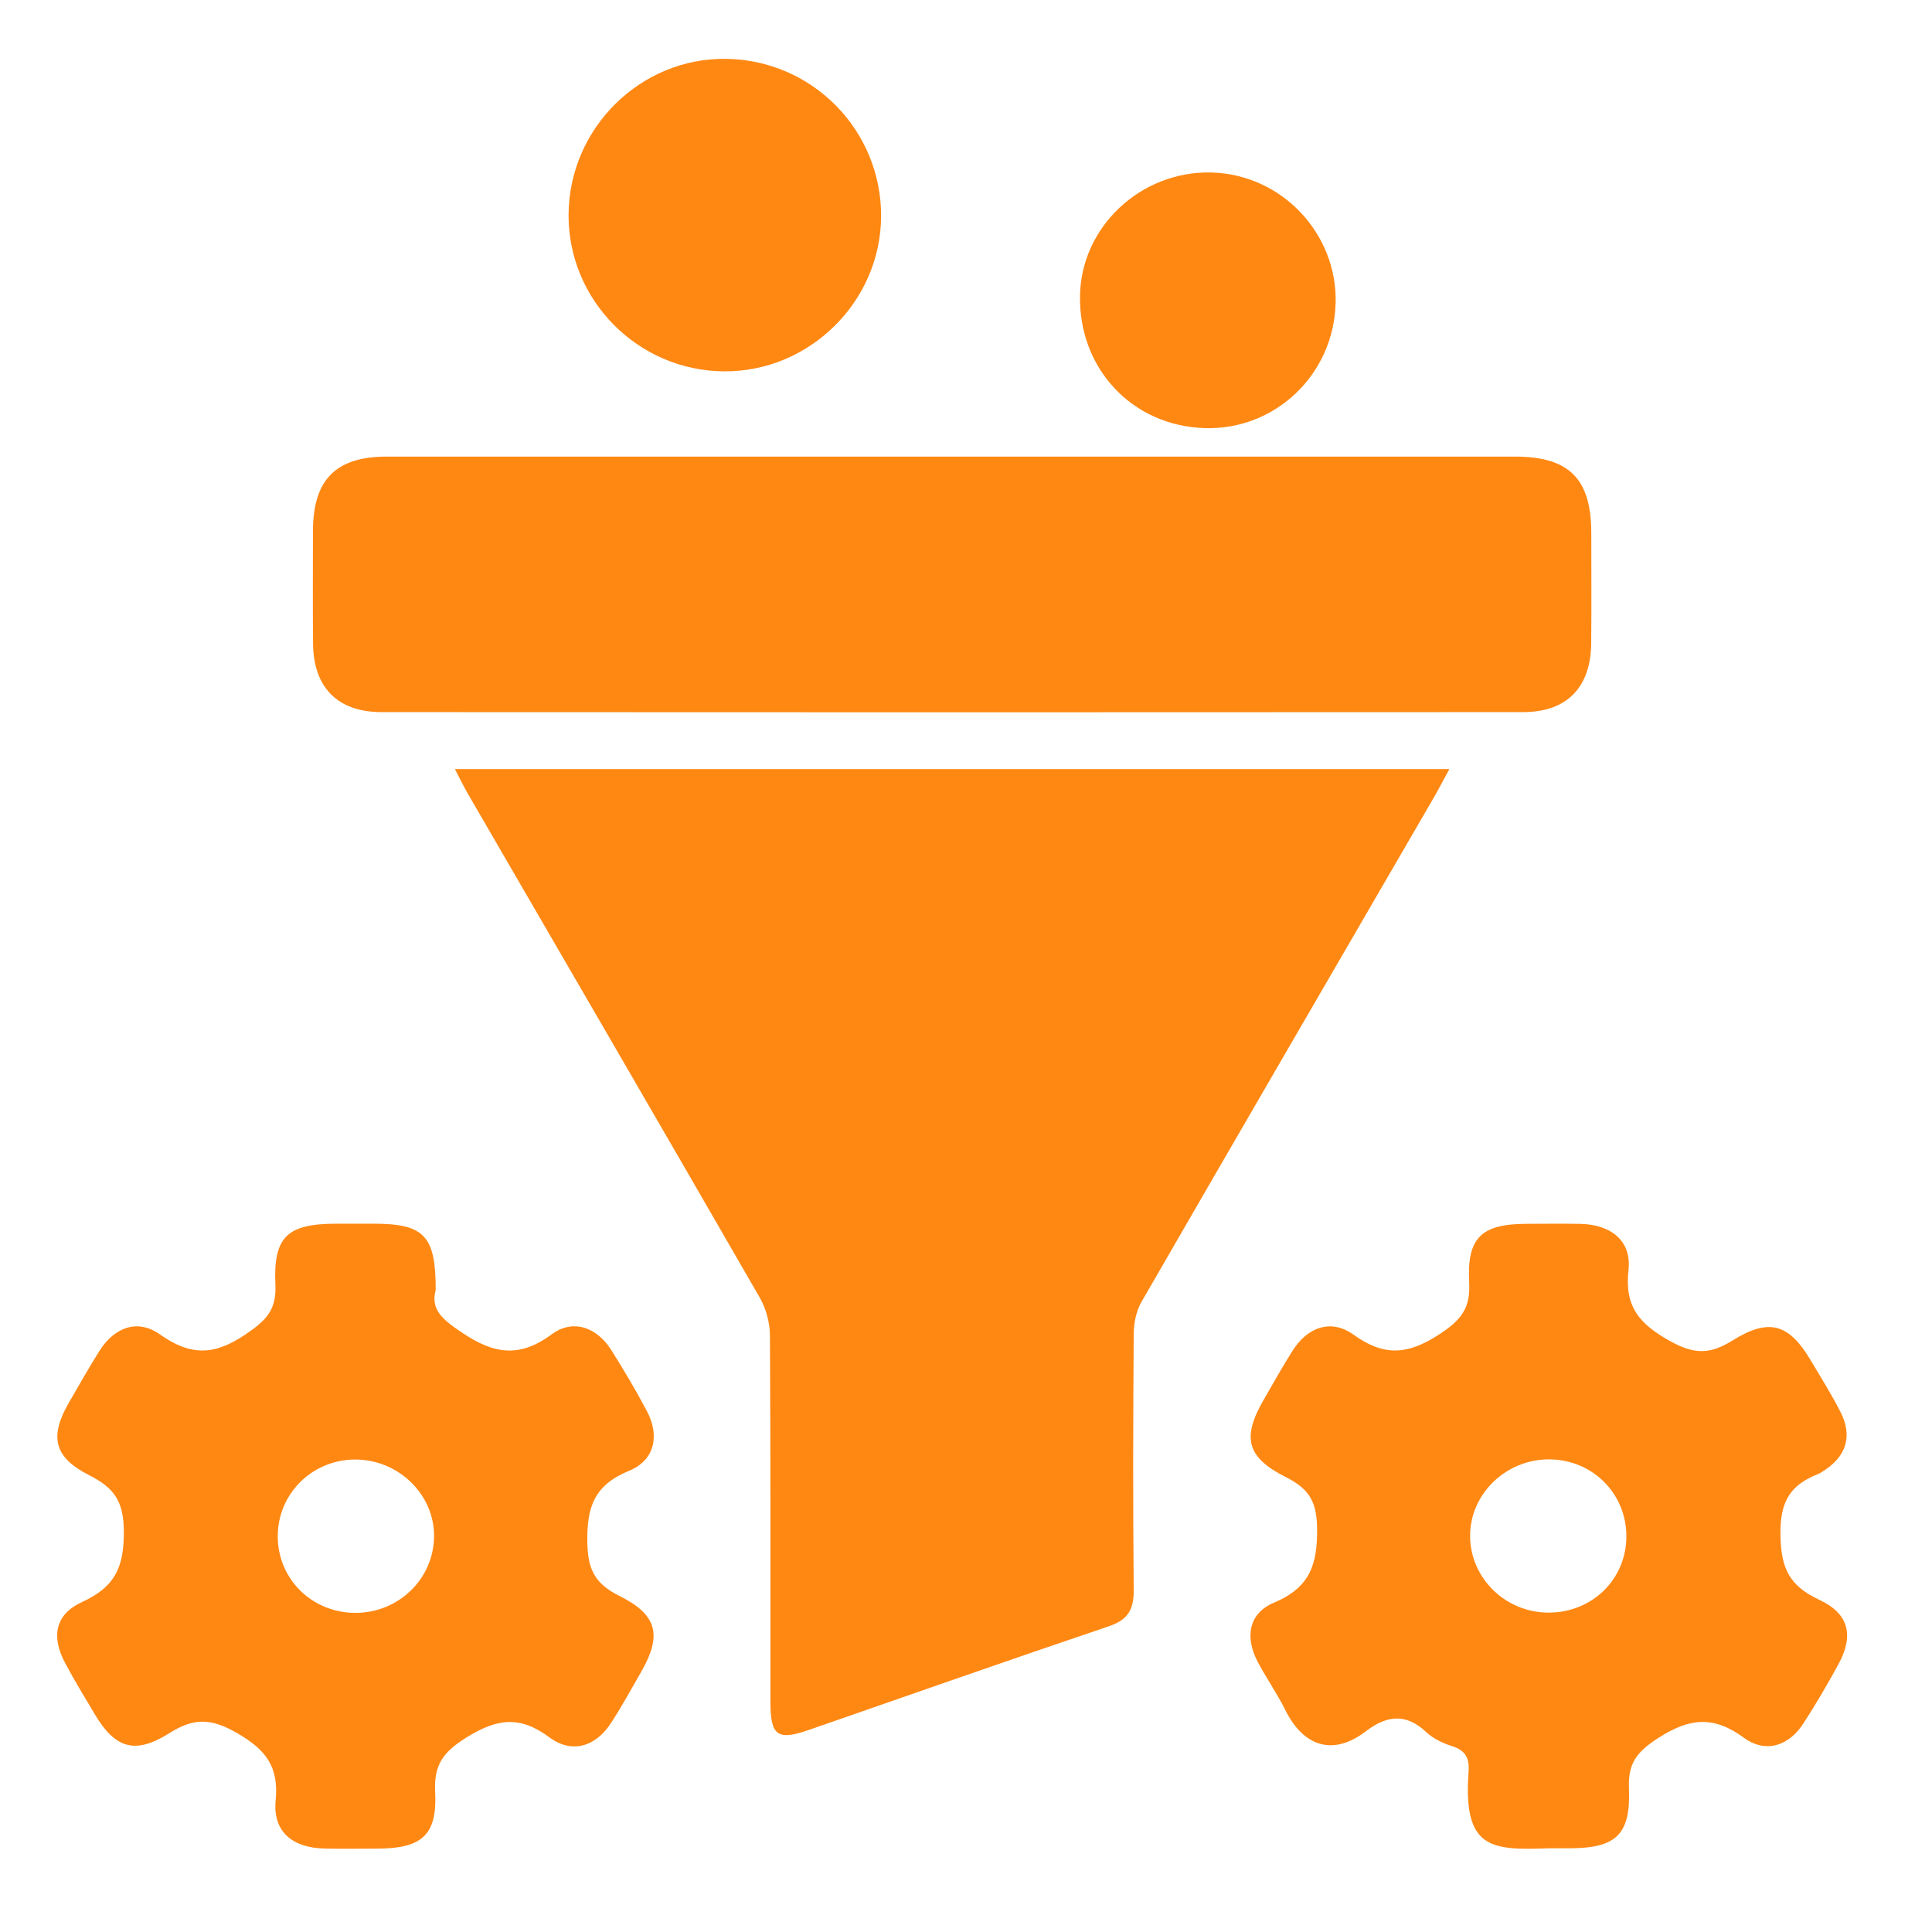
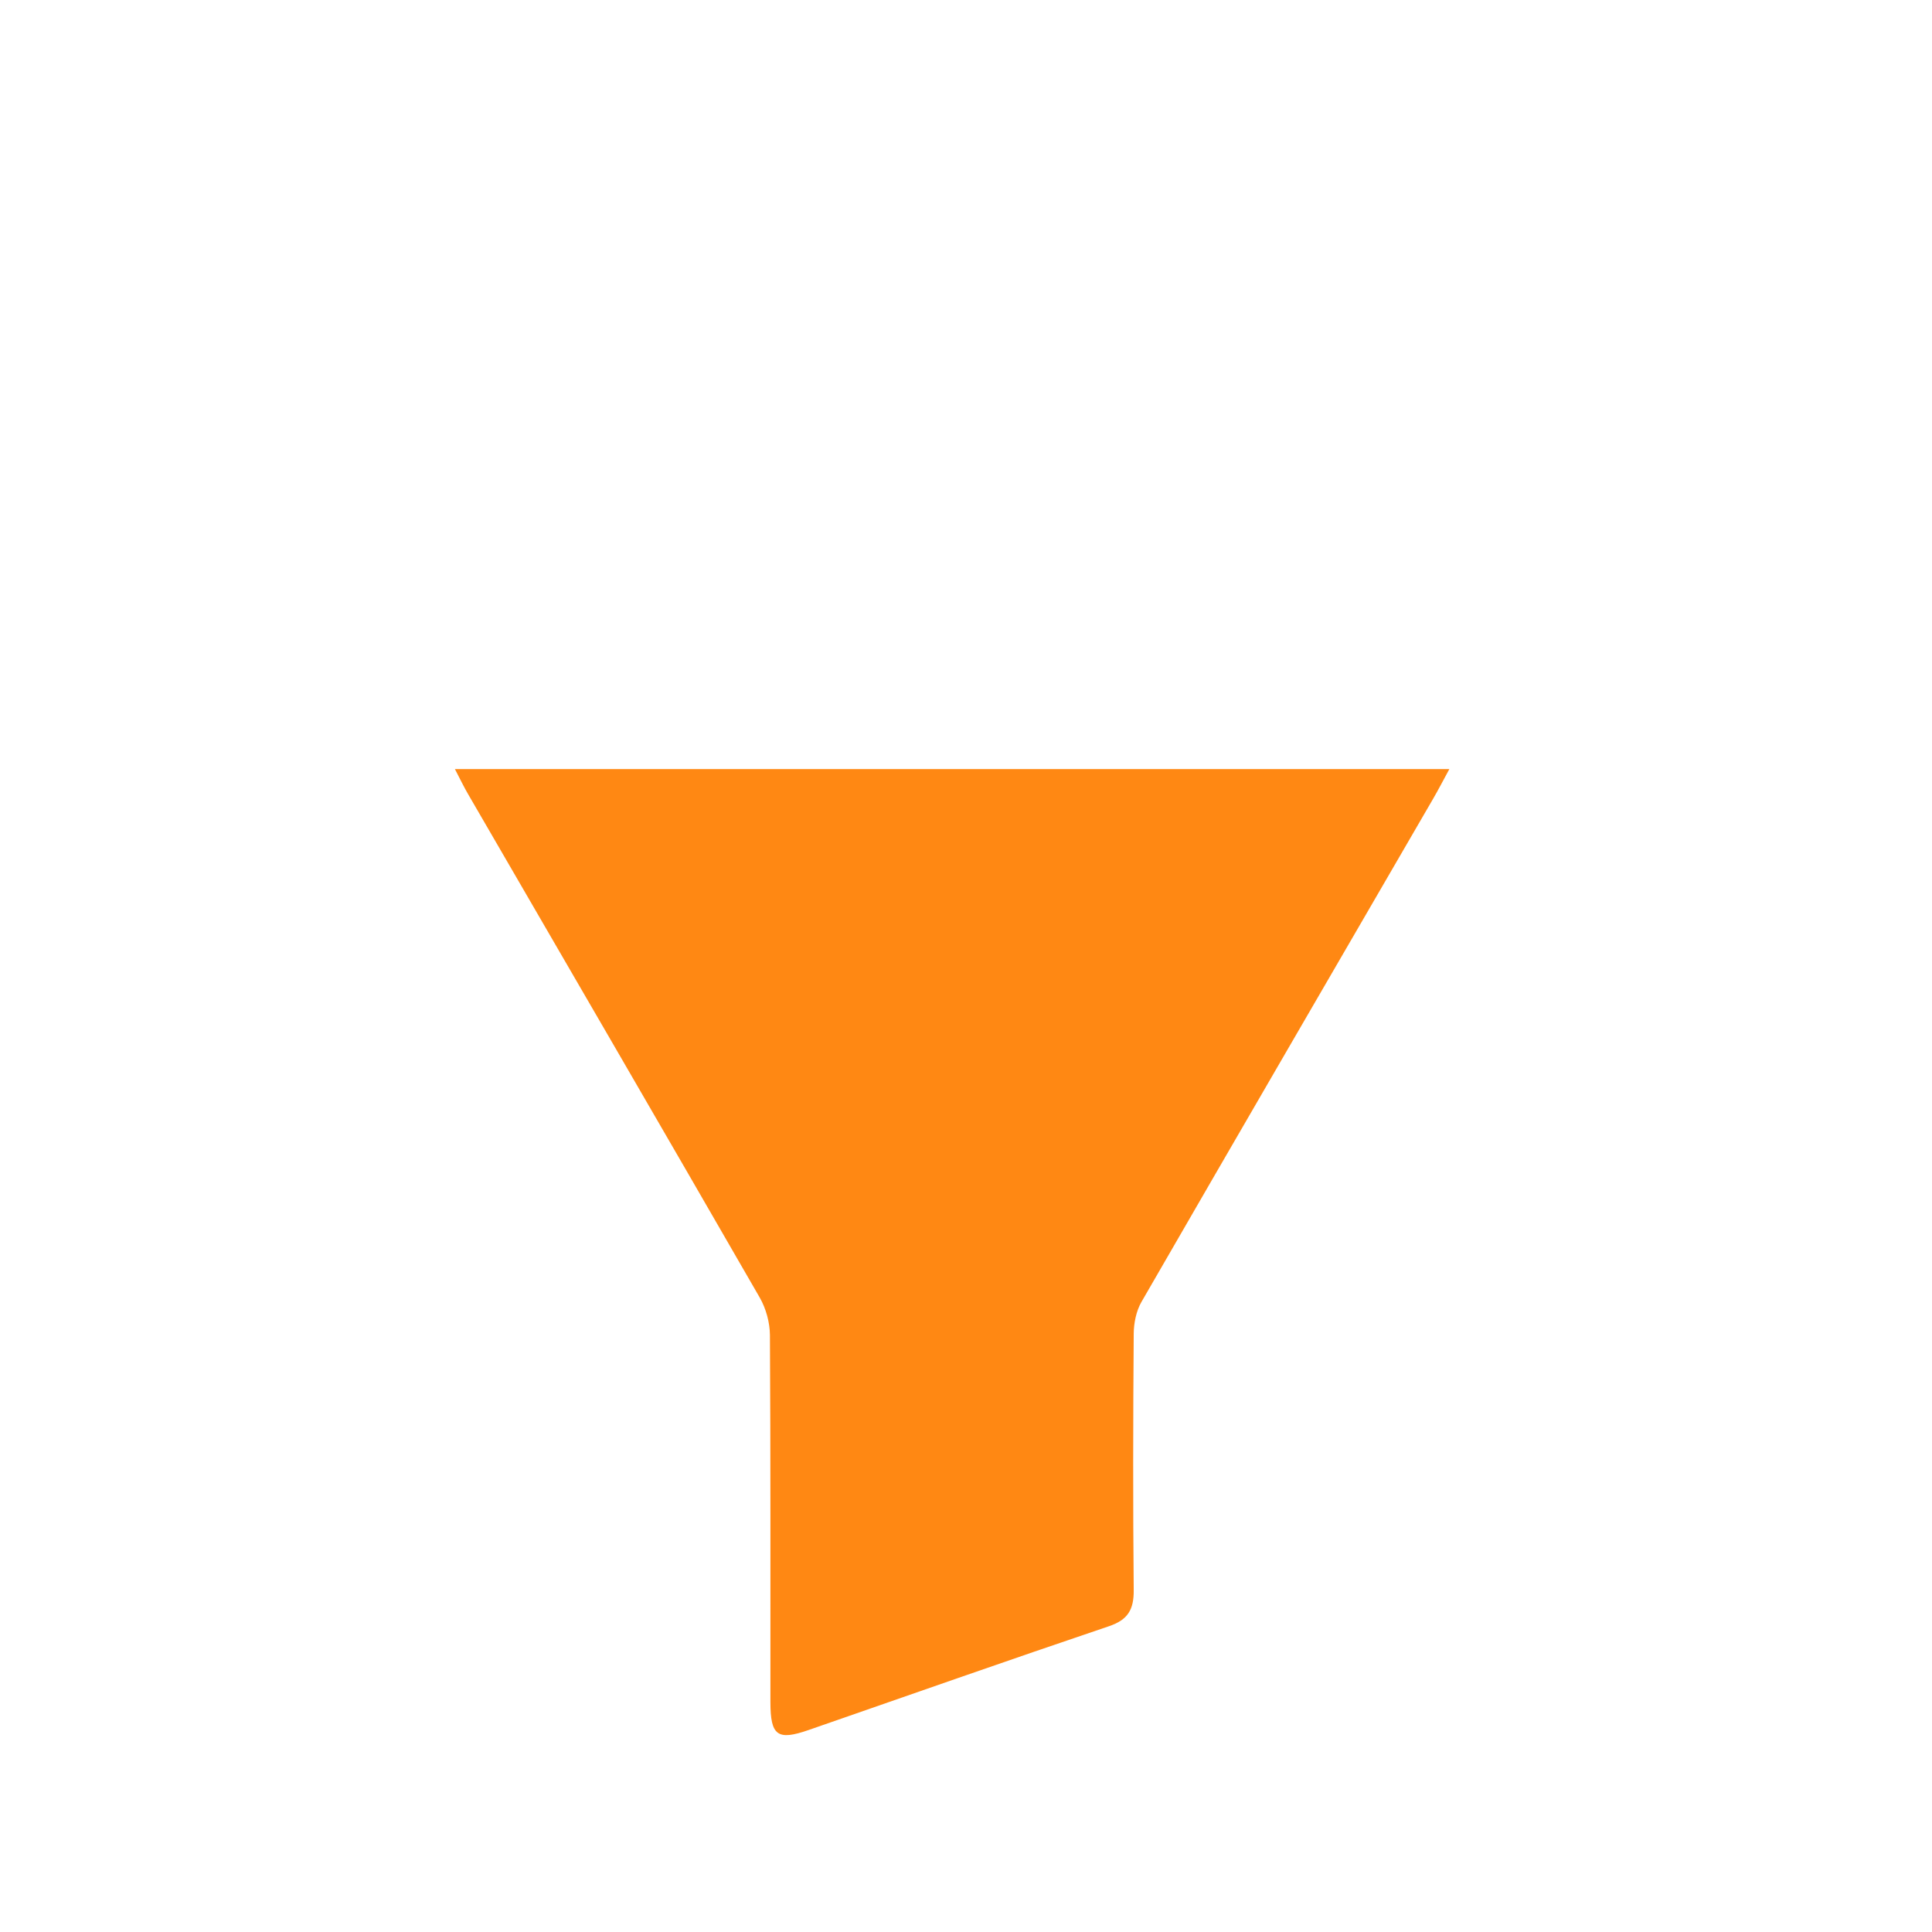
<svg xmlns="http://www.w3.org/2000/svg" width="68" height="68" viewBox="0 0 68 68" fill="none">
  <path d="M16.013 27.07H51.012C50.803 27.454 50.629 27.79 50.44 28.116C47.016 34.017 43.585 39.915 40.175 45.824C39.992 46.143 39.906 46.566 39.903 46.941C39.881 49.951 39.875 52.959 39.903 55.969C39.909 56.654 39.698 57.012 39.034 57.237C35.503 58.43 31.985 59.667 28.463 60.89C27.364 61.272 27.117 61.094 27.116 59.903C27.113 55.6 27.125 51.298 27.099 46.993C27.096 46.548 26.96 46.052 26.738 45.667C23.332 39.755 19.901 33.859 16.478 27.956C16.324 27.691 16.192 27.416 16.012 27.07H16.013Z" fill="#FF8813" />
-   <path d="M33.507 16.071C40.111 16.071 46.718 16.071 53.322 16.071C55.229 16.071 56.007 16.851 56.008 18.759C56.008 20.053 56.018 21.347 56.005 22.641C55.991 24.192 55.15 25.063 53.611 25.064C40.216 25.072 26.822 25.072 13.426 25.064C11.884 25.064 11.032 24.194 11.018 22.654C11.007 21.333 11.013 20.012 11.015 18.692C11.018 16.883 11.818 16.073 13.609 16.071C20.241 16.069 26.872 16.071 33.504 16.071H33.507Z" fill="#FF8813" />
-   <path d="M54.499 65.054C52.49 65.124 51.489 65.092 51.689 62.363C51.723 61.9 51.595 61.614 51.116 61.461C50.787 61.357 50.442 61.194 50.196 60.963C49.475 60.283 48.799 60.381 48.069 60.939C46.902 61.829 45.868 61.456 45.24 60.19C44.955 59.614 44.582 59.082 44.279 58.515C43.805 57.629 43.942 56.785 44.844 56.406C46.125 55.869 46.378 55.036 46.357 53.752C46.34 52.808 46.034 52.384 45.263 51.993C43.875 51.294 43.706 50.603 44.473 49.275C44.808 48.695 45.134 48.108 45.494 47.541C46.021 46.708 46.848 46.408 47.638 46.975C48.706 47.742 49.53 47.695 50.641 46.975C51.425 46.465 51.759 46.056 51.71 45.133C51.627 43.54 52.151 43.077 53.758 43.074C54.382 43.074 55.006 43.064 55.629 43.077C56.702 43.099 57.43 43.678 57.318 44.693C57.175 45.977 57.679 46.589 58.788 47.205C59.672 47.697 60.218 47.655 60.999 47.169C62.267 46.38 62.966 46.597 63.723 47.865C64.081 48.465 64.451 49.058 64.77 49.677C65.221 50.55 64.987 51.28 64.138 51.799C64.093 51.828 64.047 51.86 63.998 51.879C63.008 52.267 62.65 52.842 62.666 54.02C62.683 55.213 62.984 55.816 64.039 56.311C65.093 56.806 65.252 57.579 64.702 58.585C64.316 59.291 63.91 59.987 63.472 60.662C62.955 61.459 62.139 61.718 61.382 61.165C60.324 60.391 59.49 60.452 58.378 61.164C57.609 61.656 57.298 62.061 57.334 62.938C57.399 64.579 56.883 65.05 55.235 65.054C54.991 65.054 54.747 65.054 54.503 65.054H54.499ZM57.243 54.086C57.251 52.582 56.066 51.383 54.55 51.365C53.01 51.346 51.727 52.588 51.743 54.081C51.757 55.557 52.996 56.758 54.504 56.759C56.036 56.759 57.235 55.591 57.243 54.086Z" fill="#FF8813" />
-   <path d="M15.337 45.391C15.142 46.102 15.586 46.453 16.282 46.917C17.408 47.672 18.299 47.791 19.426 46.959C20.168 46.411 21.007 46.716 21.512 47.512C21.956 48.215 22.381 48.933 22.77 49.668C23.228 50.531 23.044 51.398 22.14 51.768C20.913 52.27 20.65 53.047 20.672 54.288C20.688 55.266 20.955 55.748 21.808 56.175C23.15 56.844 23.303 57.566 22.564 58.849C22.215 59.454 21.883 60.069 21.5 60.652C20.96 61.479 20.126 61.735 19.34 61.151C18.299 60.377 17.496 60.48 16.409 61.159C15.578 61.678 15.269 62.135 15.316 63.068C15.393 64.588 14.852 65.062 13.282 65.065C12.659 65.065 12.035 65.078 11.411 65.062C10.286 65.035 9.599 64.459 9.702 63.382C9.816 62.18 9.371 61.588 8.319 60.984C7.389 60.451 6.787 60.48 5.955 61.005C4.761 61.757 4.059 61.543 3.35 60.358C2.991 59.76 2.628 59.161 2.299 58.547C1.793 57.603 1.935 56.823 2.89 56.384C4.038 55.858 4.366 55.179 4.359 53.899C4.354 52.804 3.988 52.355 3.138 51.922C1.899 51.292 1.728 50.57 2.43 49.359C2.78 48.756 3.123 48.148 3.494 47.556C4.022 46.715 4.838 46.407 5.628 46.966C6.689 47.715 7.518 47.726 8.629 46.975C9.36 46.481 9.736 46.118 9.693 45.214C9.615 43.517 10.12 43.072 11.841 43.07C12.274 43.07 12.709 43.07 13.142 43.07C14.922 43.07 15.337 43.484 15.335 45.388L15.337 45.391ZM9.776 54.087C9.785 55.588 10.988 56.767 12.51 56.768C14.023 56.768 15.254 55.58 15.277 54.095C15.3 52.604 14.017 51.355 12.478 51.371C10.968 51.385 9.768 52.592 9.776 54.089V54.087Z" fill="#FF8813" />
-   <path d="M31.012 7.612C31 10.62 28.481 13.101 25.468 13.07C22.435 13.04 19.982 10.547 20.012 7.529C20.043 4.5 22.547 2.031 25.554 2.071C28.59 2.111 31.023 4.581 31.012 7.614V7.612Z" fill="#FF8813" />
-   <path d="M47.008 10.684C46.937 13.188 44.877 15.148 42.396 15.068C39.845 14.987 37.954 12.966 38.013 10.381C38.067 7.972 40.154 6.019 42.619 6.071C45.095 6.124 47.08 8.209 47.01 10.684H47.008Z" fill="#FF8813" />
</svg>